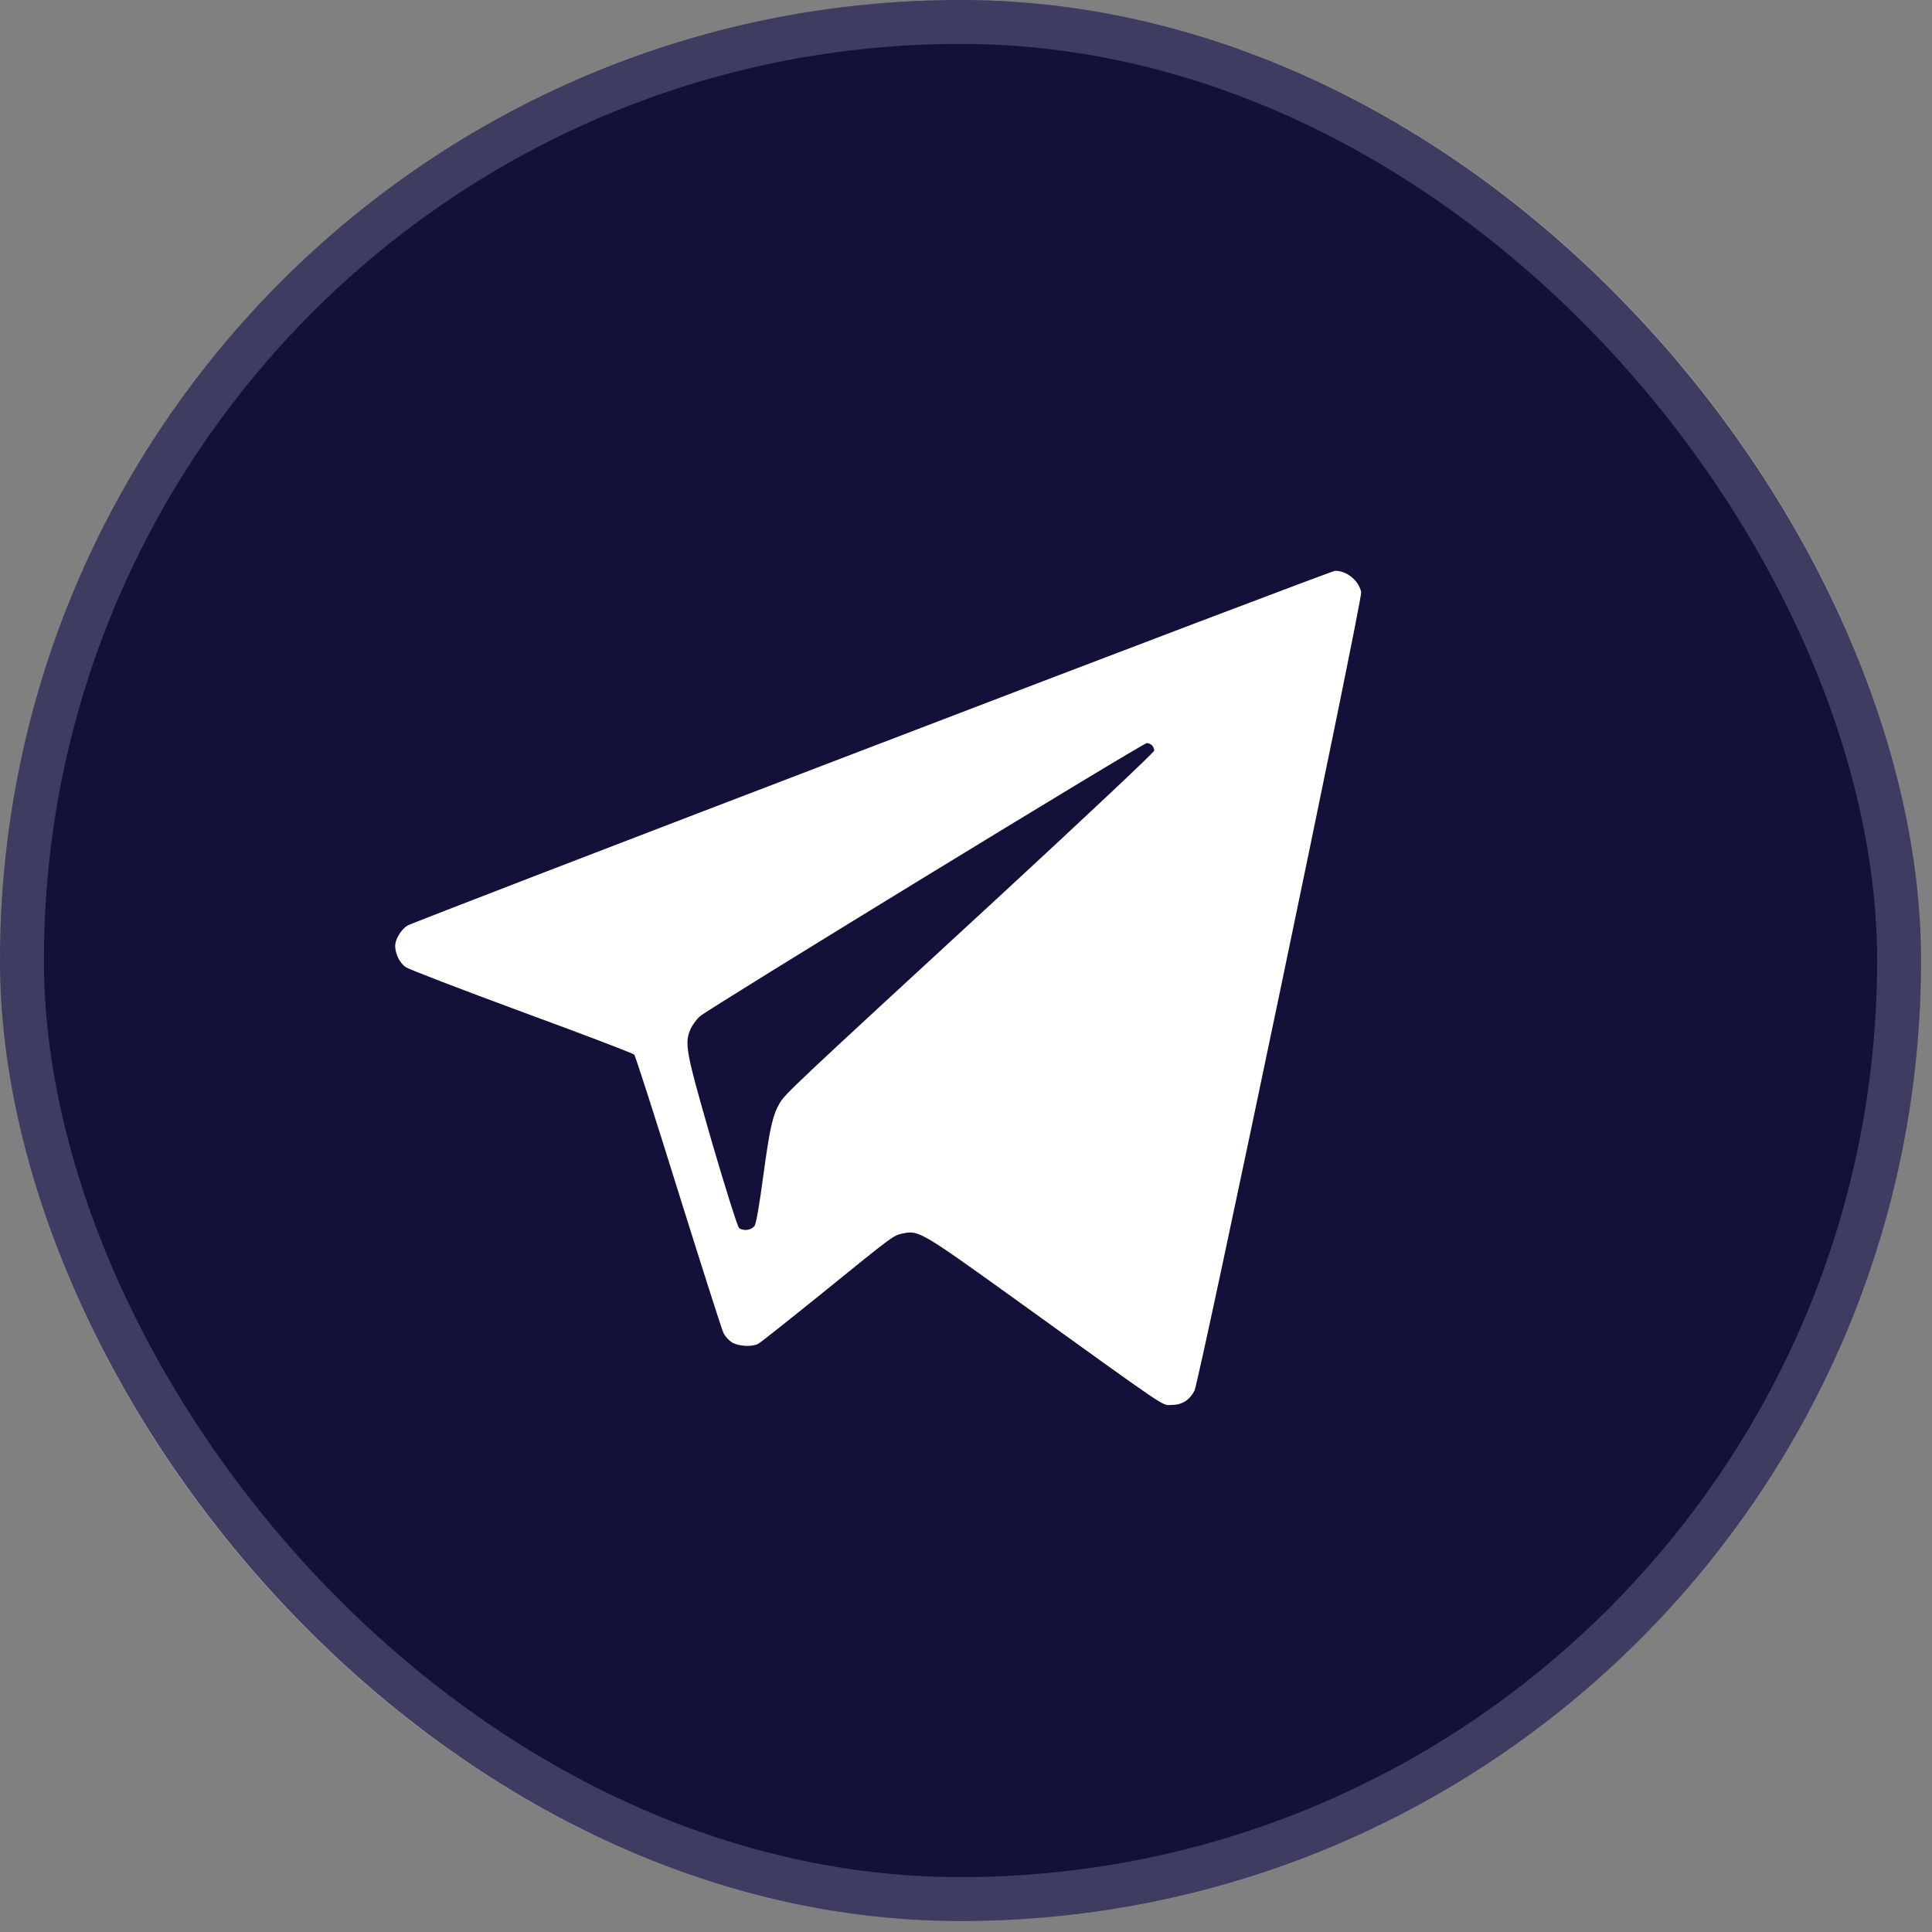
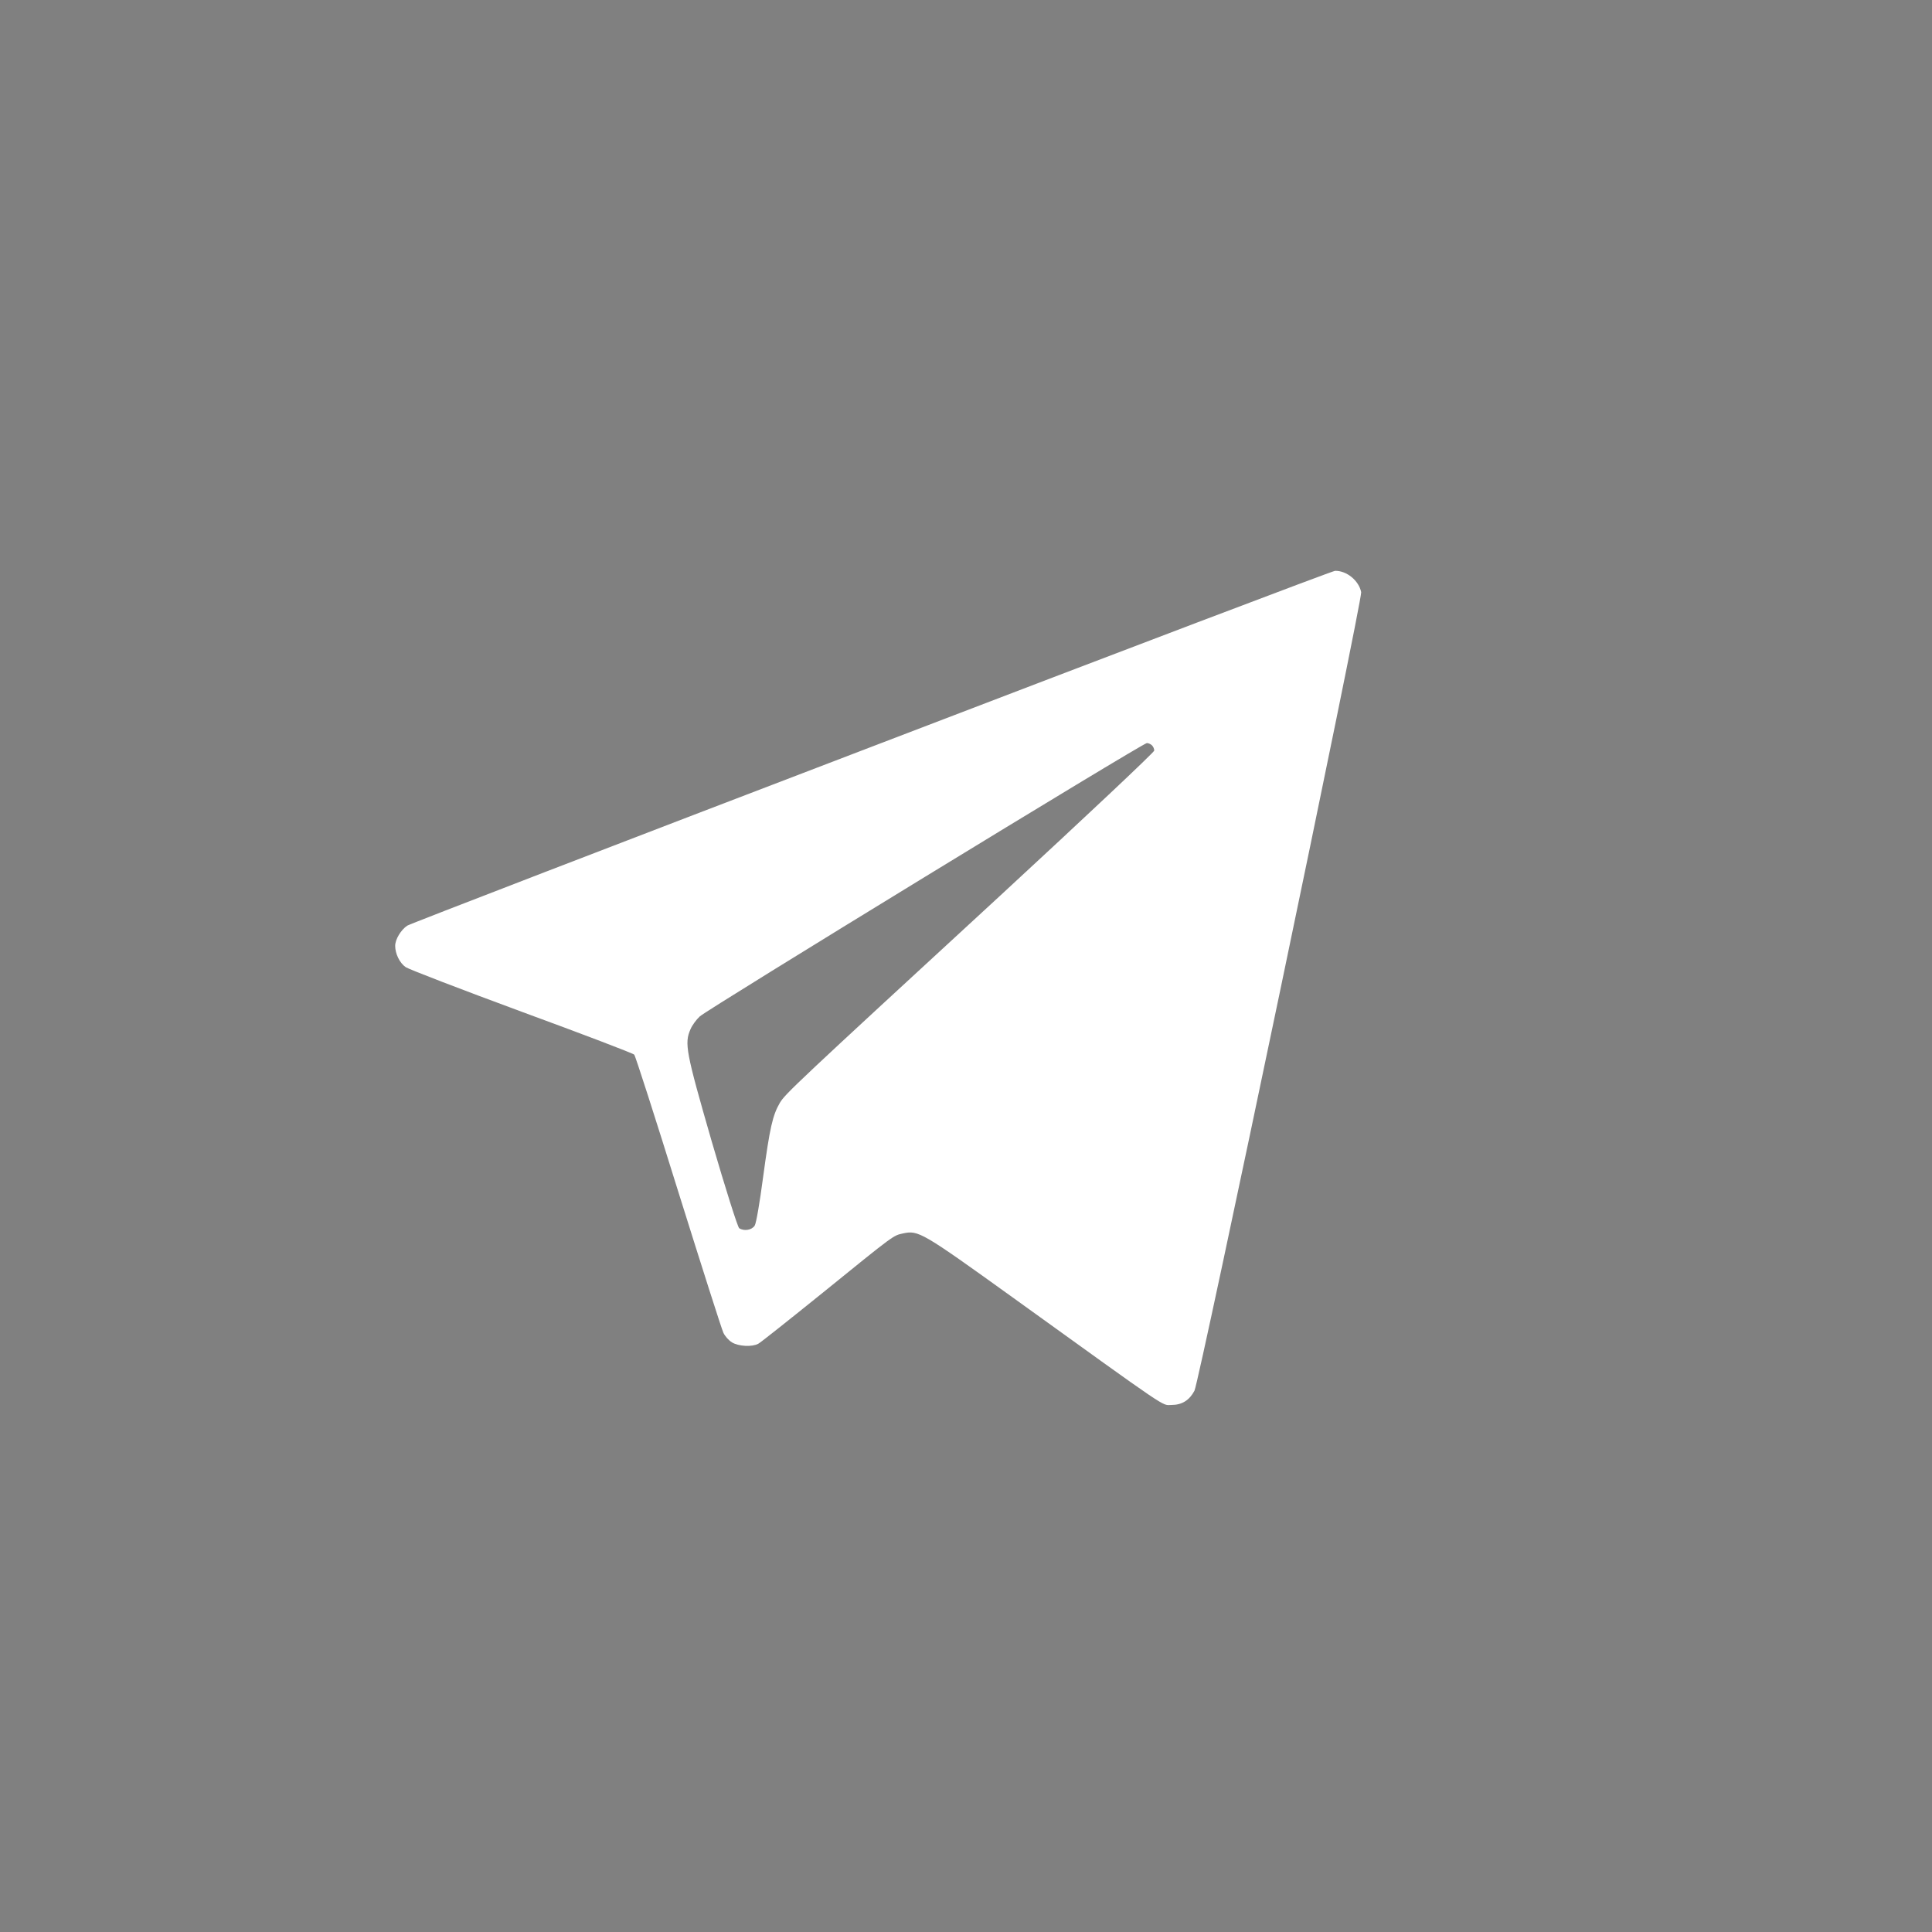
<svg xmlns="http://www.w3.org/2000/svg" width="44" height="44" viewBox="0 0 44 44" fill="none">
  <rect x="0" y="0" width="44" height="44" fill="#808080" stroke="none" />
-   <rect width="43.75" height="43.75" rx="21.875" fill="#131039" />
-   <rect x="0.5" y="0.5" width="42.75" height="42.75" rx="21.375" stroke="#EBEFFF" stroke-opacity="0.2" />
  <path d="M19.845 17.009C14.091 19.209 9.331 21.043 9.275 21.081C9.133 21.175 9 21.392 9 21.541C9 21.721 9.103 21.934 9.241 22.027C9.31 22.074 10.496 22.531 11.881 23.042C13.266 23.55 14.418 23.989 14.444 24.019C14.47 24.044 14.921 25.448 15.446 27.136C15.975 28.825 16.435 30.27 16.474 30.351C16.508 30.428 16.599 30.53 16.672 30.573C16.822 30.663 17.127 30.68 17.269 30.603C17.321 30.577 17.979 30.053 18.74 29.439C20.391 28.1 20.34 28.142 20.563 28.091C20.916 28.015 20.985 28.053 23.066 29.55C26.712 32.176 26.45 31.997 26.678 31.997C26.919 31.997 27.087 31.891 27.203 31.673C27.314 31.456 31.03 13.661 31 13.486C30.948 13.226 30.673 12.996 30.406 13C30.351 13 25.599 14.804 19.845 17.009ZM26.235 16.974C26.265 17.004 26.287 17.055 26.287 17.094C26.287 17.132 24.704 18.62 22.773 20.403C18.073 24.731 17.884 24.91 17.759 25.119C17.596 25.401 17.532 25.682 17.381 26.795C17.304 27.379 17.222 27.861 17.188 27.912C17.123 28.015 16.947 28.044 16.835 27.972C16.801 27.951 16.521 27.064 16.211 26.002C15.618 23.947 15.584 23.763 15.726 23.439C15.764 23.349 15.859 23.221 15.936 23.149C16.108 22.987 26.024 16.923 26.119 16.923C26.154 16.923 26.205 16.945 26.235 16.974Z" fill="white" />
</svg>